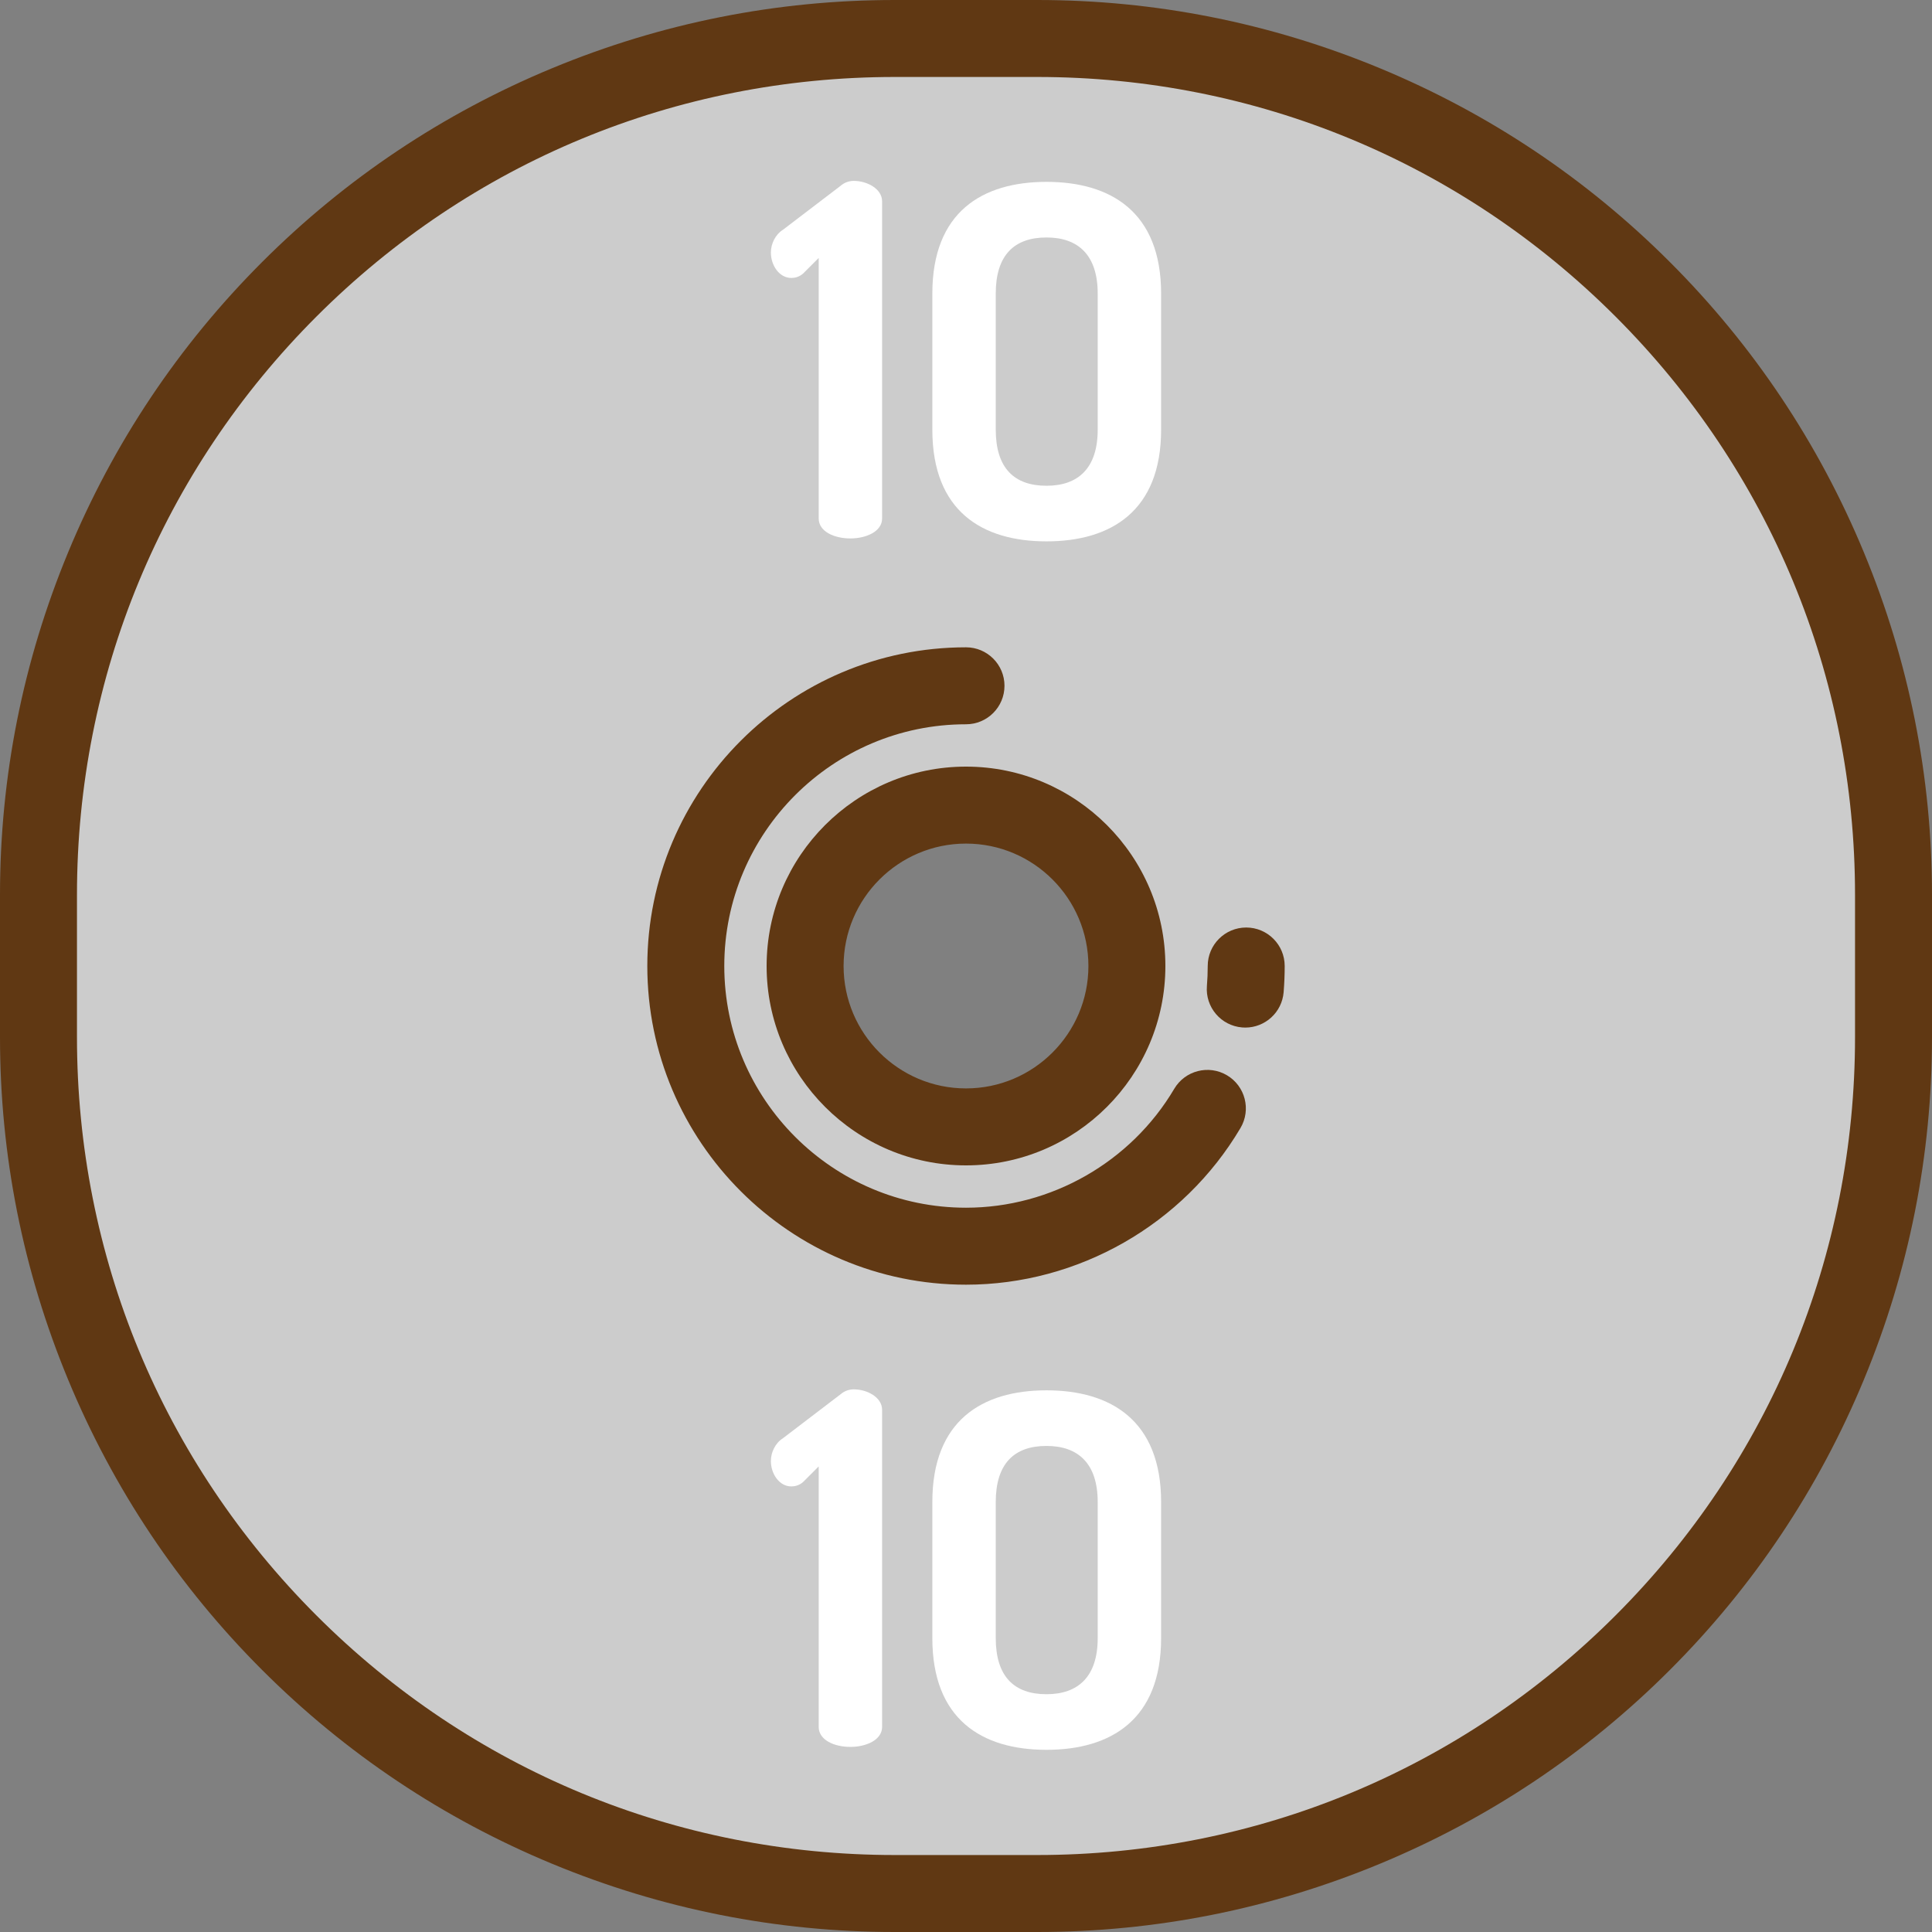
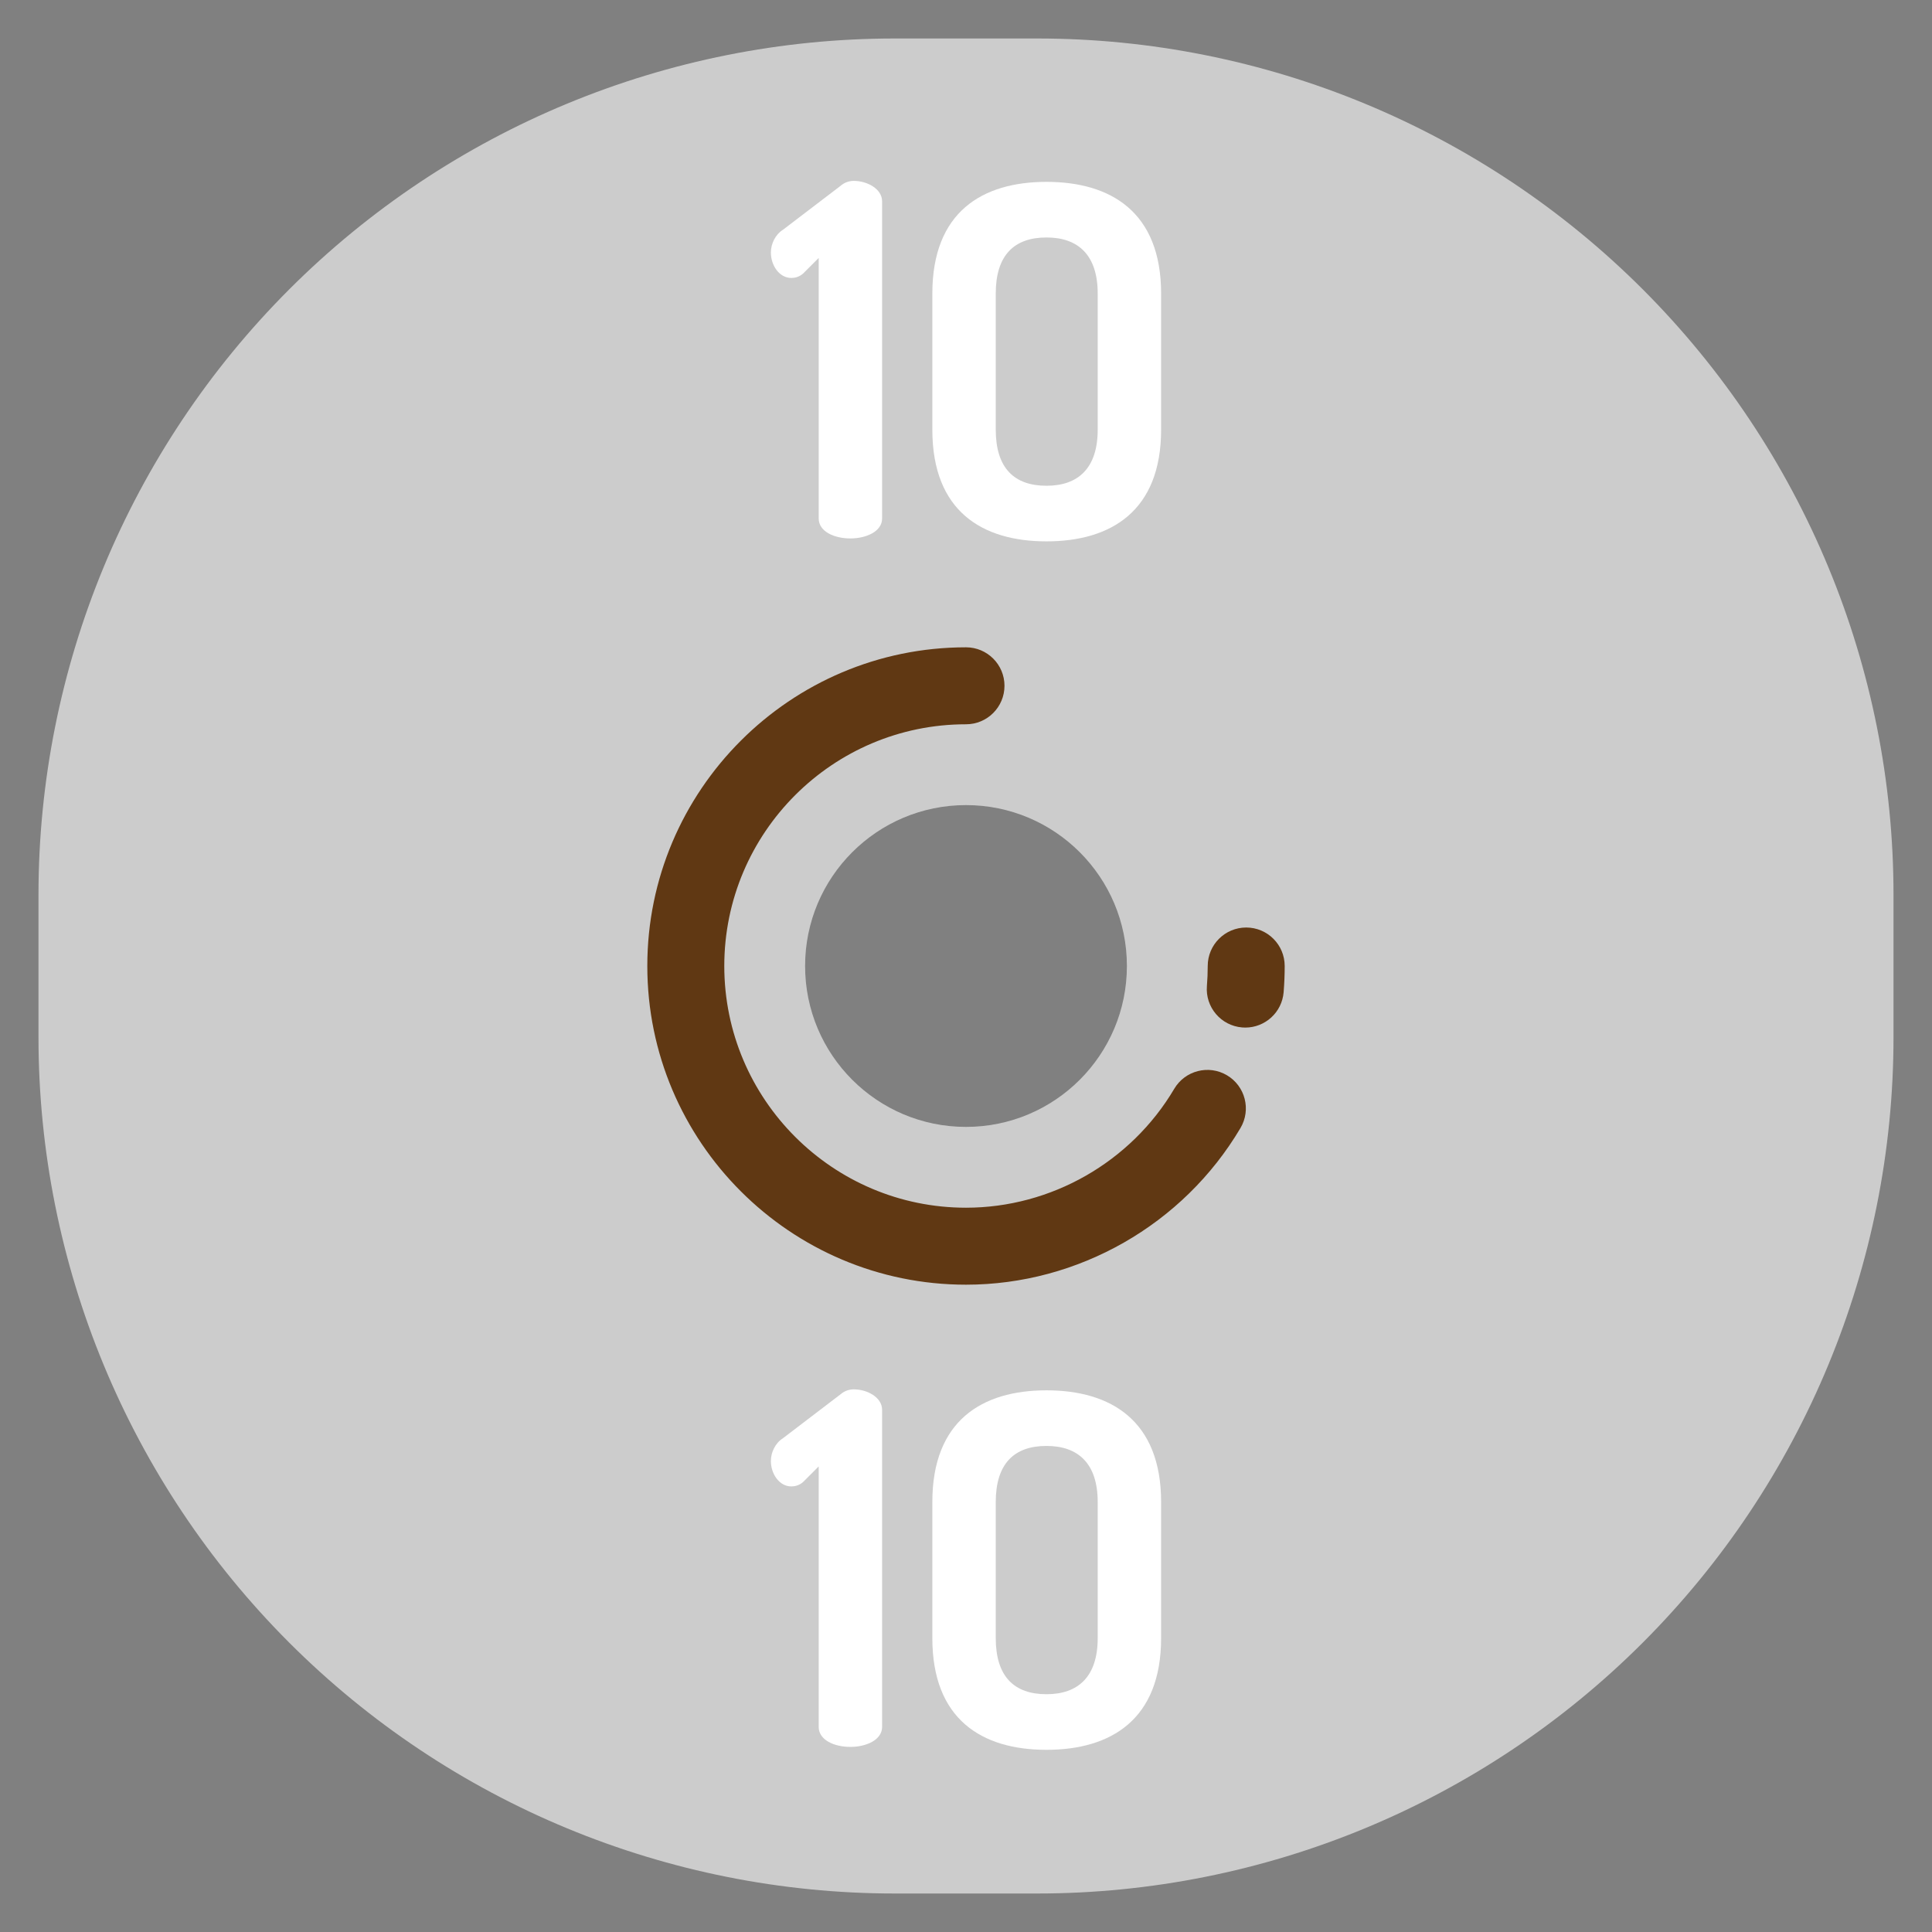
<svg xmlns="http://www.w3.org/2000/svg" height="800px" width="800px" version="1.1" id="Layer_1" viewBox="0 0 512 512" xml:space="preserve">
  <rect x="0" y="0" width="512" height="512" fill="#808080" stroke="none" />
  <path style="fill:#CCCCCC;" d="M274.87,10.199h-37.74c-60.185,0-117.907,23.909-160.464,66.466l0,0  C34.108,119.224,10.199,176.944,10.199,237.13v37.74c0,60.186,23.909,117.907,66.466,160.464l0,0  c42.558,42.557,100.279,66.466,160.465,66.466h37.74c60.186,0,117.907-23.909,160.464-66.466l0,0  c42.557-42.558,66.466-100.279,66.466-160.465v-37.74c0-60.185-23.909-117.907-66.466-160.464l0,0  C392.776,34.108,335.056,10.199,274.87,10.199z M256,298.639c-23.549,0-42.639-19.09-42.639-42.639  c0-23.549,19.09-42.639,42.639-42.639s42.639,19.09,42.639,42.639S279.549,298.639,256,298.639z" />
-   <path style="fill:#603813;" d="M274.87,512H237.13c-31.299,0-61.83-6.074-90.746-18.051s-54.799-29.272-76.932-51.403  c-22.131-22.131-39.425-48.015-51.403-76.931C6.073,336.7,0,306.168,0,274.87v-37.74c0-31.298,6.073-61.83,18.05-90.745  c11.978-28.916,29.272-54.799,51.403-76.931s48.015-39.426,76.932-51.403C175.301,6.074,205.832,0,237.13,0h37.739  c31.299,0,61.83,6.074,90.746,18.051c28.917,11.977,54.799,29.272,76.932,51.403c22.131,22.131,39.425,48.015,51.403,76.931  C505.927,175.3,512,205.832,512,237.13v37.74c0,31.298-6.073,61.83-18.049,90.745c-11.978,28.916-29.272,54.799-51.403,76.931  c-22.131,22.131-48.015,39.426-76.932,51.403C336.699,505.926,306.168,512,274.87,512z M237.13,20.398  c-57.892,0-112.318,22.544-153.253,63.479S20.398,179.239,20.398,237.13v37.74c0,57.892,22.544,112.318,63.479,153.252  s95.362,63.479,153.253,63.479h37.739c57.892,0,112.318-22.544,153.253-63.479s63.479-95.362,63.479-153.253v-37.74  c0-57.892-22.544-112.318-63.479-153.252S332.761,20.398,274.87,20.398H237.13z M256,308.838c-29.134,0-52.838-23.703-52.838-52.838  c0-29.135,23.703-52.838,52.838-52.838s52.838,23.703,52.838,52.838S285.134,308.838,256,308.838z M256,223.56  c-17.887,0-32.44,14.552-32.44,32.44s14.552,32.44,32.44,32.44s32.44-14.552,32.44-32.44S273.887,223.56,256,223.56z" />
  <g>
    <path style="fill:#FFFFFF;" d="M216.962,68.361l-4.137,4.137c-1.034,0.905-2.198,1.164-3.102,1.164   c-3.232,0-5.429-3.361-5.429-6.722c0-2.326,1.164-4.782,3.232-6.076l15.253-11.634c0.905-0.776,2.068-1.293,3.491-1.293   c3.49,0,7.497,2.068,7.497,5.429v84.026c0,3.49-4.266,5.3-8.402,5.3c-4.266,0-8.402-1.81-8.402-5.3v-69.03H216.962z" />
    <path style="fill:#FFFFFF;" d="M247.08,113.864V77.799c0-21.589,13.186-29.603,30.25-29.603s30.378,8.015,30.378,29.603v36.066   c0,21.589-13.315,29.603-30.378,29.603C260.266,143.468,247.08,135.453,247.08,113.864z M290.902,77.799   c0-10.212-5.171-14.866-13.573-14.866c-8.533,0-13.445,4.654-13.445,14.866v36.066c0,10.212,4.912,14.866,13.445,14.866   c8.402,0,13.573-4.654,13.573-14.866V77.799z" />
    <path style="fill:#FFFFFF;" d="M216.962,388.616l-4.137,4.137c-1.034,0.906-2.198,1.164-3.102,1.164   c-3.232,0-5.429-3.361-5.429-6.722c0-2.326,1.164-4.782,3.232-6.076l15.253-11.634c0.905-0.776,2.068-1.293,3.491-1.293   c3.49,0,7.497,2.068,7.497,5.429v84.026c0,3.49-4.266,5.301-8.402,5.301c-4.266,0-8.402-1.81-8.402-5.301v-69.03H216.962z" />
    <path style="fill:#FFFFFF;" d="M247.08,434.119v-36.066c0-21.589,13.186-29.603,30.25-29.603s30.378,8.015,30.378,29.603v36.066   c0,21.589-13.315,29.603-30.378,29.603C260.266,463.722,247.08,455.708,247.08,434.119z M290.902,398.053   c0-10.212-5.171-14.866-13.573-14.866c-8.533,0-13.445,4.654-13.445,14.866v36.066c0,10.212,4.912,14.866,13.445,14.866   c8.402,0,13.573-4.654,13.573-14.866V398.053z" />
  </g>
  <g>
    <path style="fill:#603813;" d="M256,340.456c-46.569,0-84.456-37.886-84.456-84.456S209.43,171.544,256,171.544   c5.632,0,10.199,4.566,10.199,10.199c0,5.633-4.567,10.199-10.199,10.199c-35.321,0-64.057,28.736-64.057,64.057   s28.736,64.057,64.057,64.057c22.548,0,43.695-12.074,55.186-31.51c2.868-4.849,9.121-6.455,13.971-3.589   c4.849,2.867,6.455,9.121,3.589,13.97C313.601,324.544,285.727,340.456,256,340.456z" />
    <path style="fill:#603813;" d="M330.019,272.319c-0.276,0-0.557-0.011-0.838-0.035c-5.615-0.457-9.795-5.379-9.337-10.993   c0.143-1.746,0.214-3.527,0.214-5.291c0-5.633,4.567-10.199,10.199-10.199c5.632,0,10.199,4.566,10.199,10.199   c0,2.315-0.095,4.652-0.281,6.947C339.74,268.28,335.277,272.319,330.019,272.319z" />
  </g>
</svg>